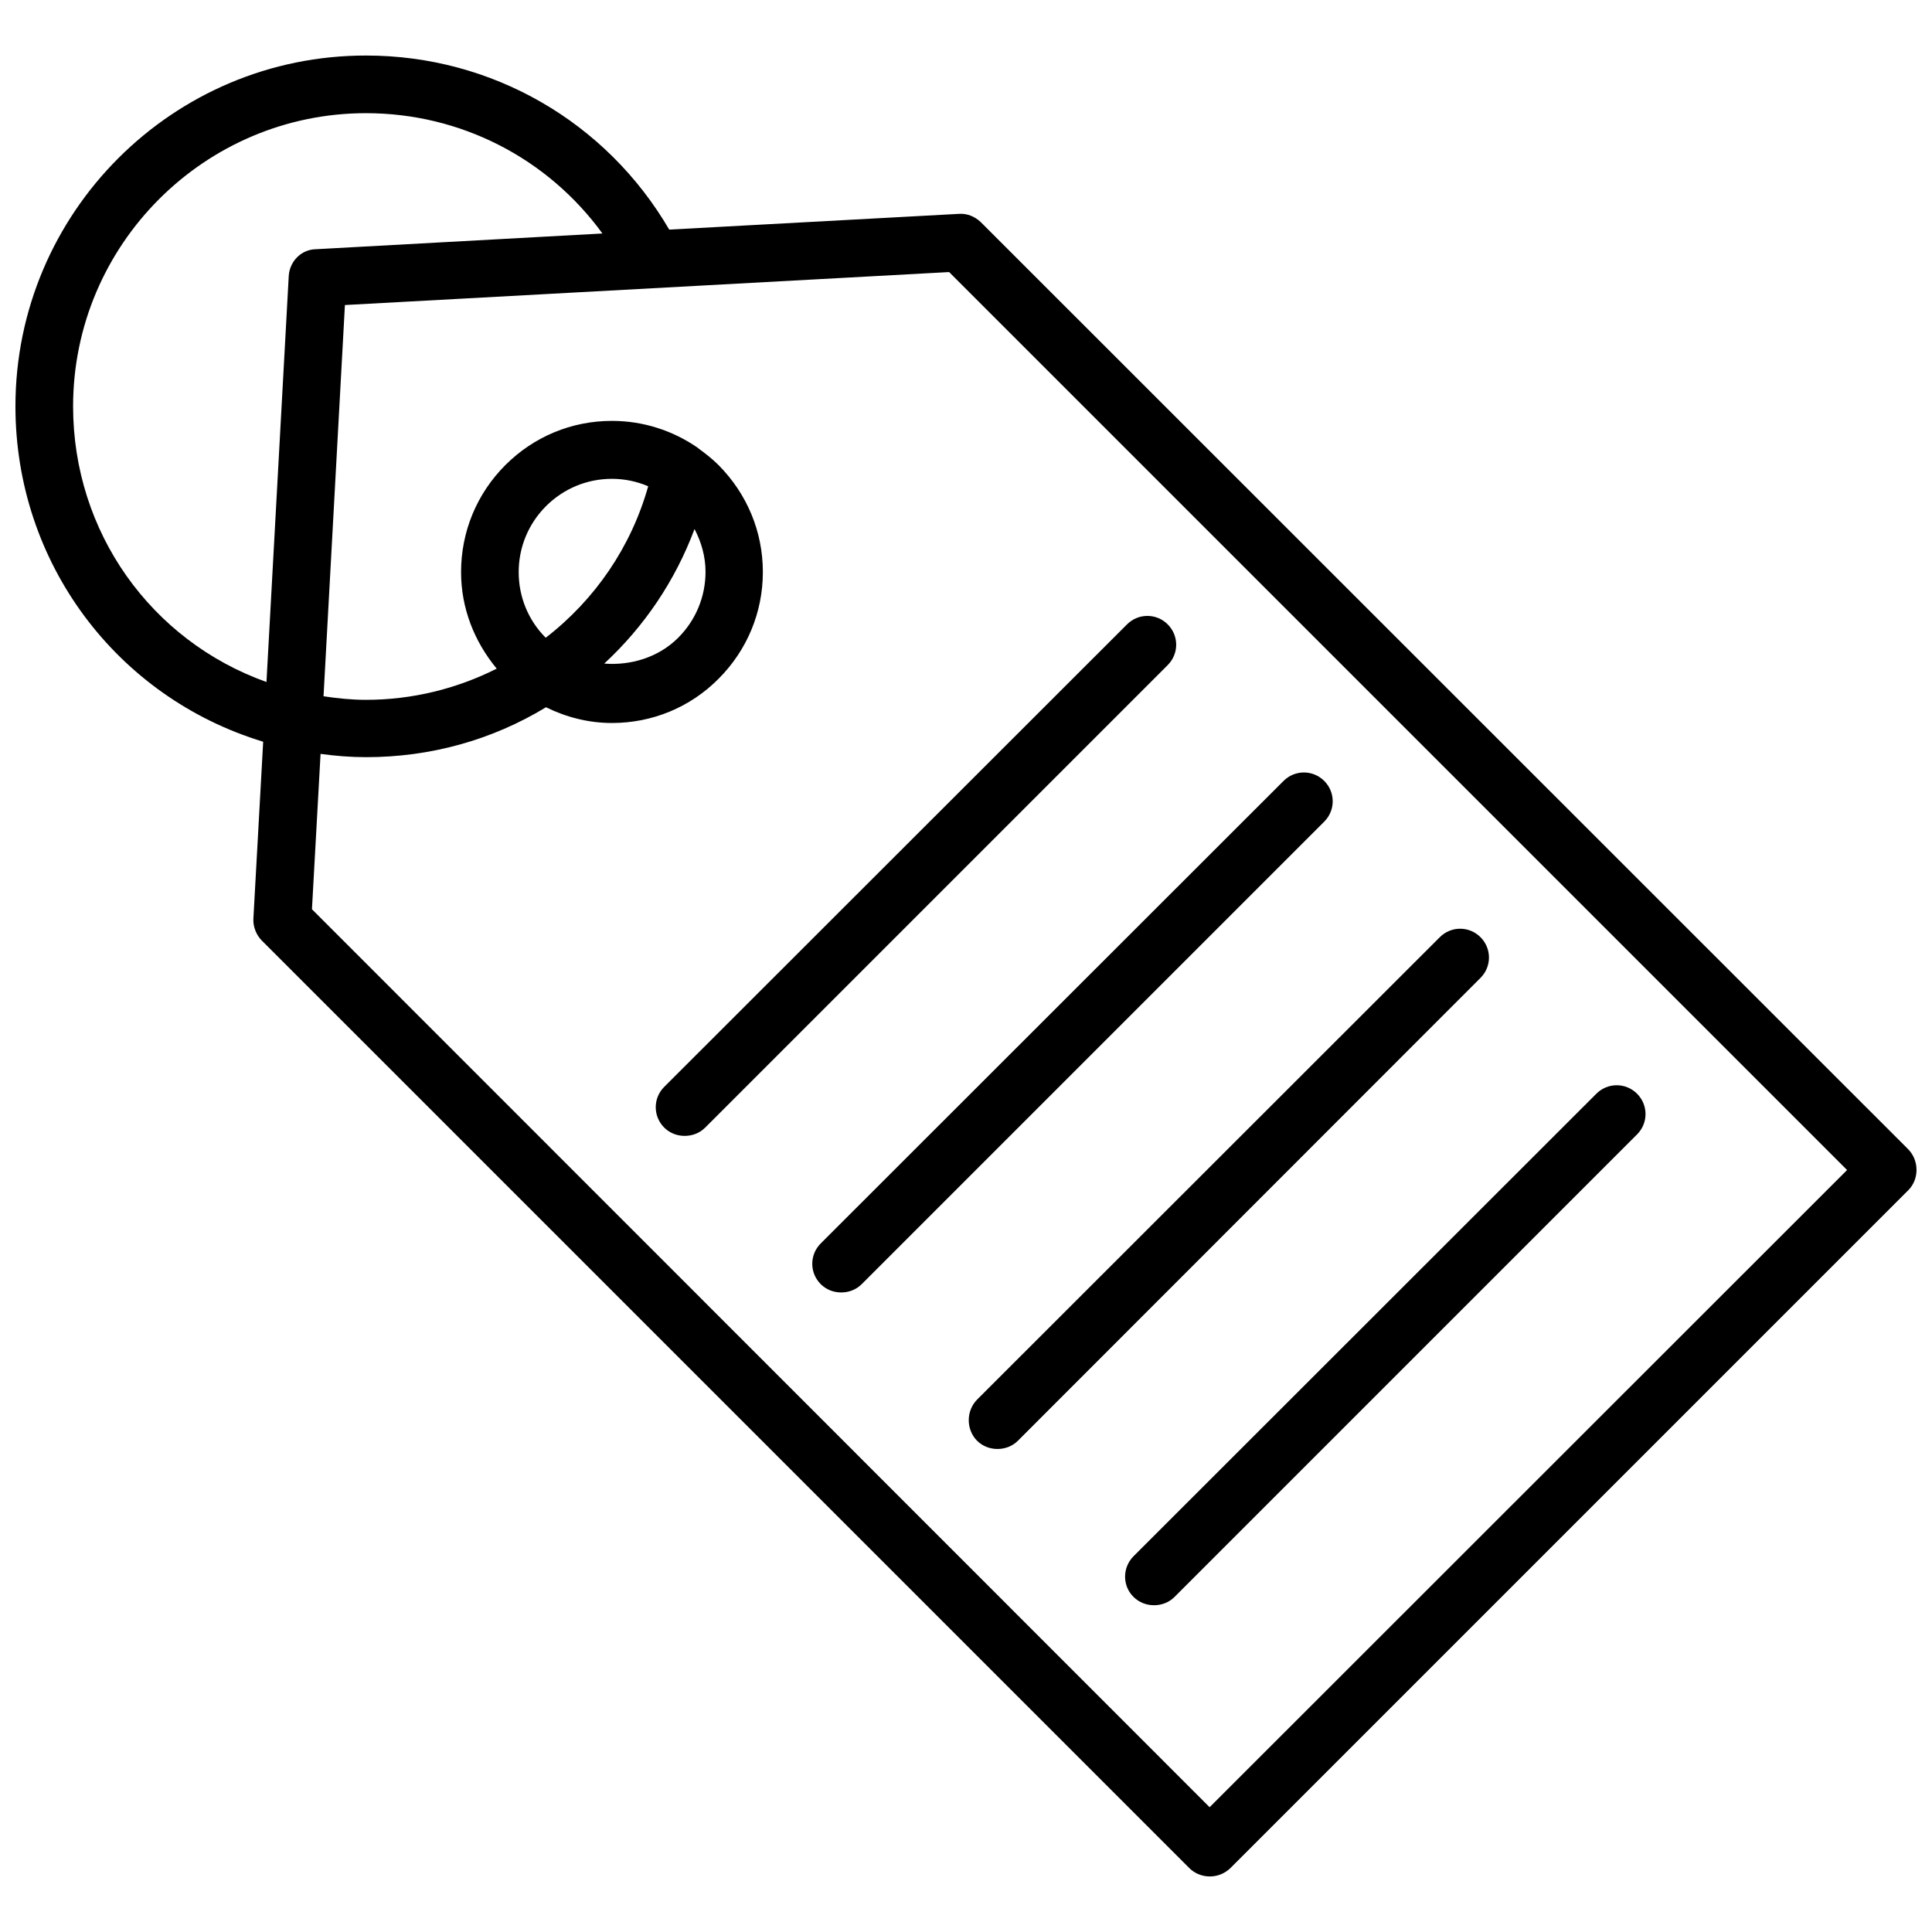
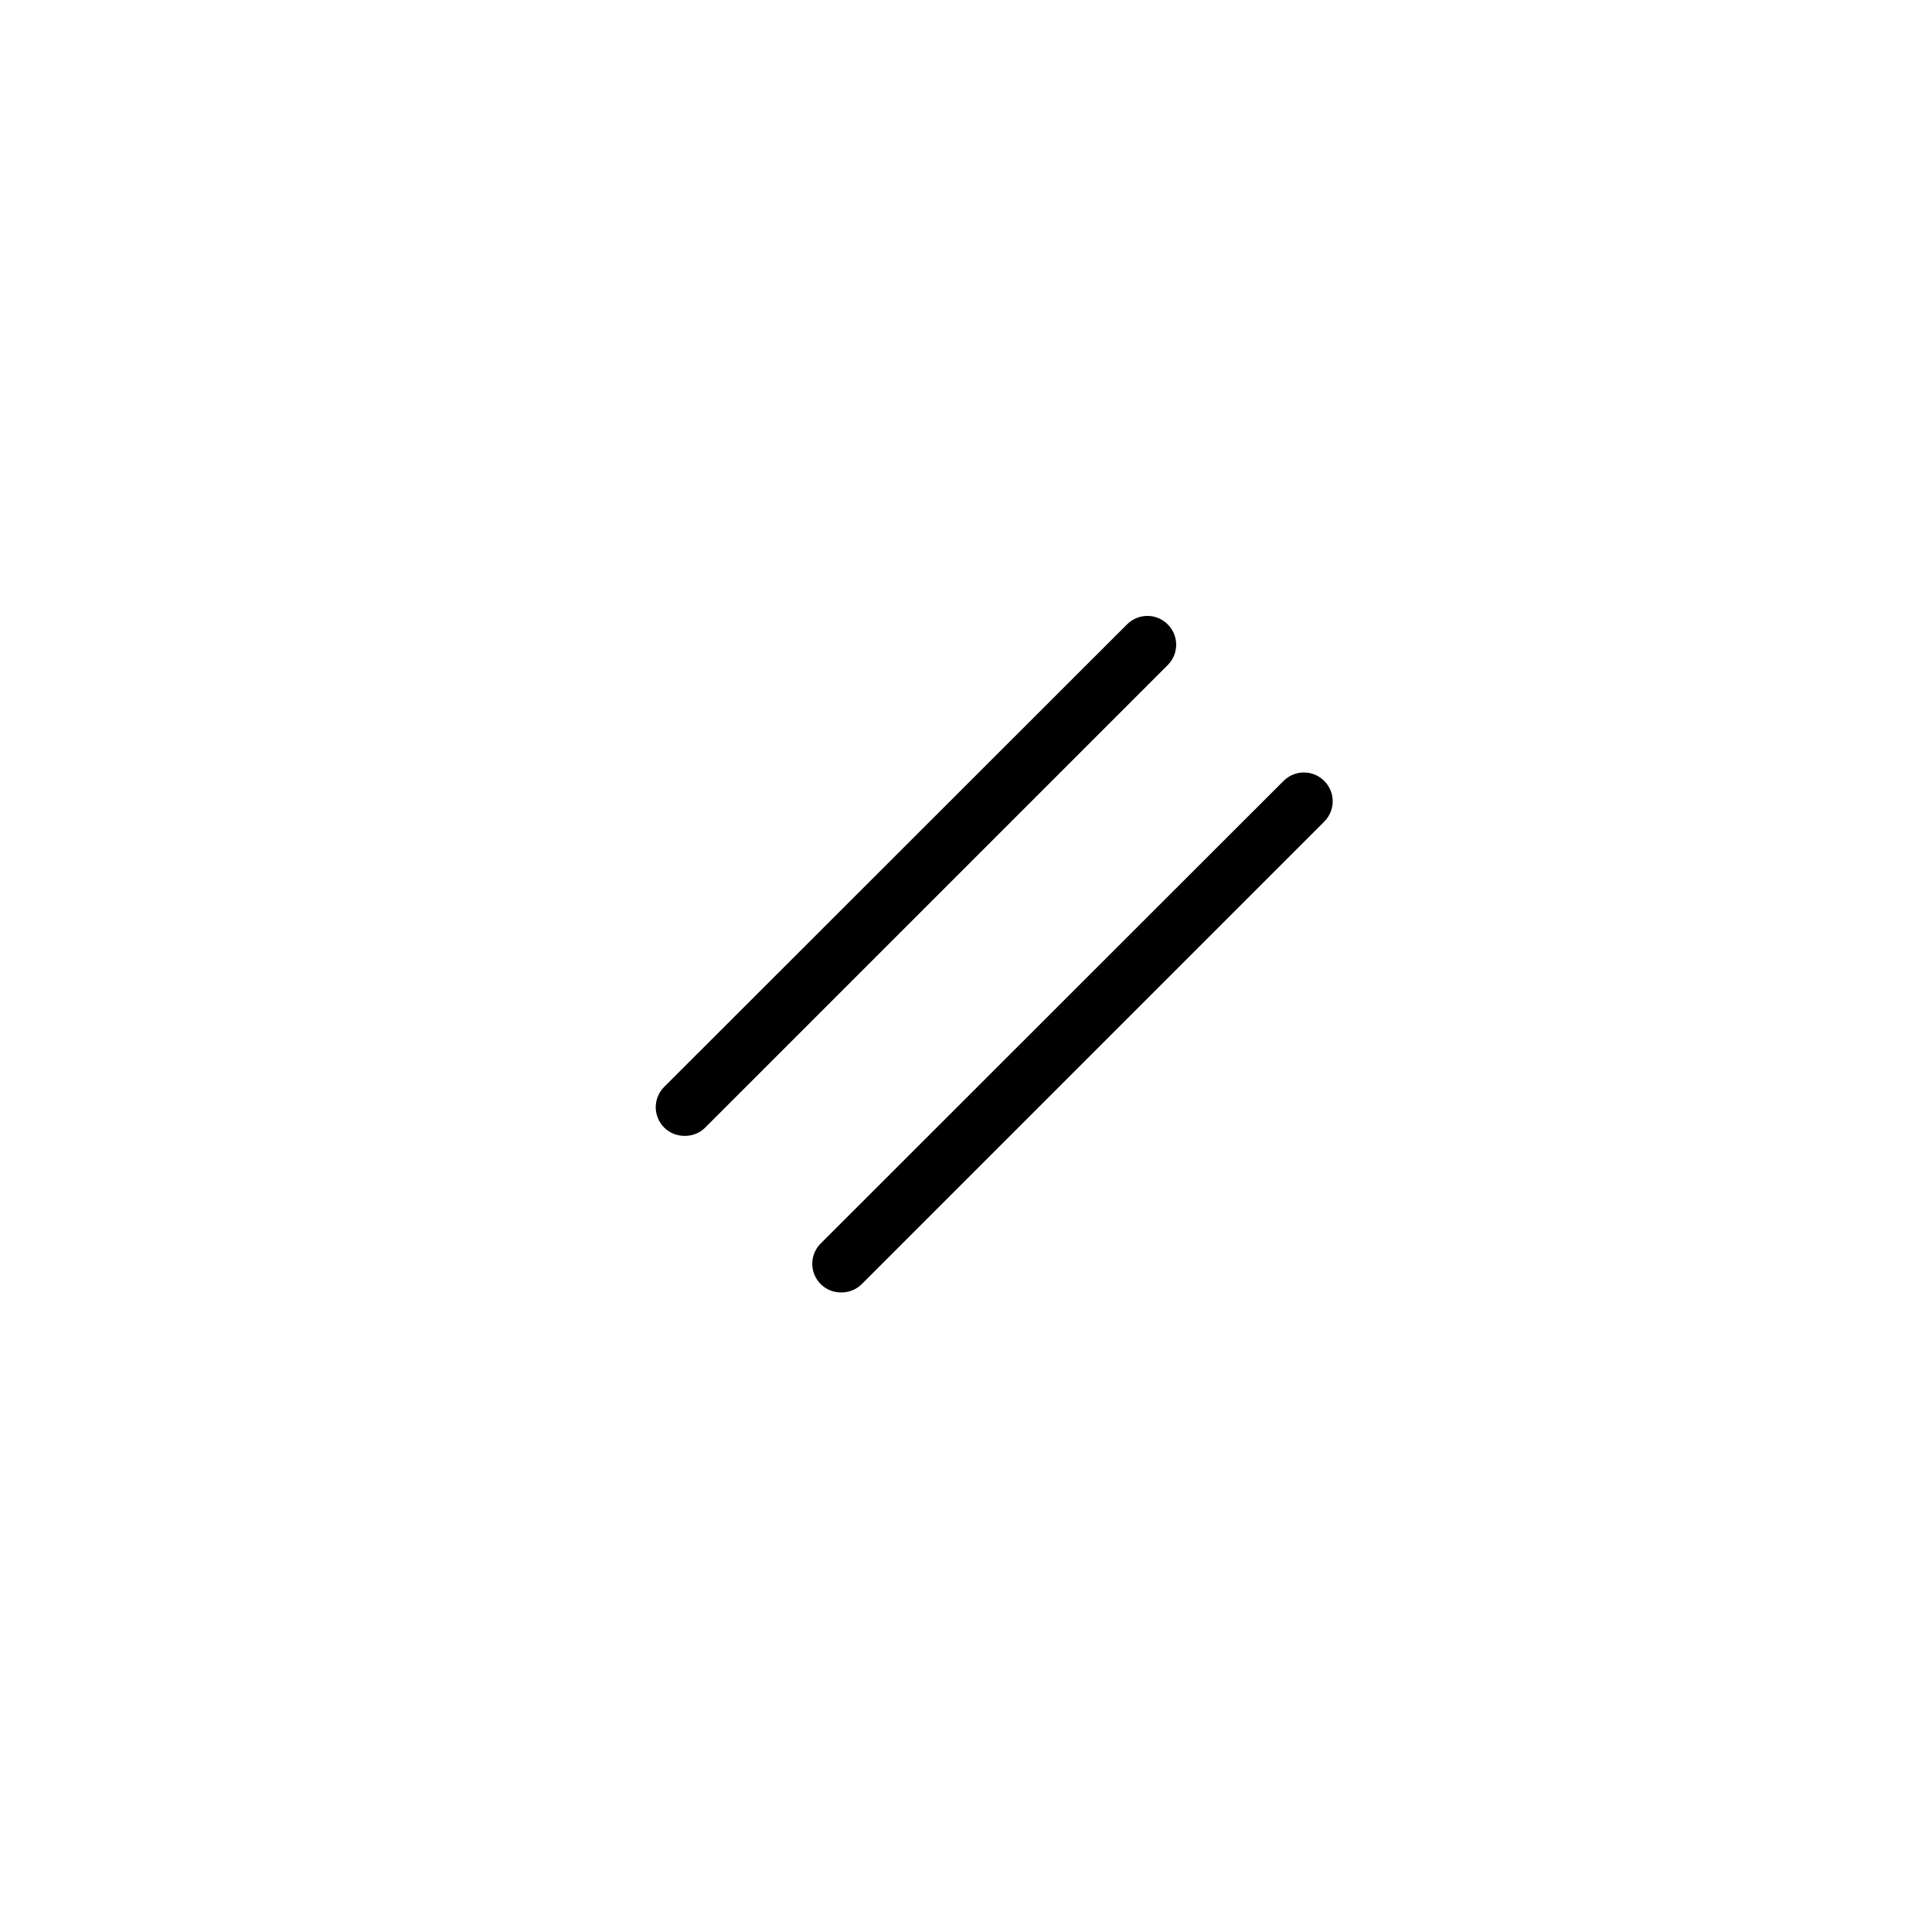
<svg xmlns="http://www.w3.org/2000/svg" width="800px" height="800px" version="1.1" viewBox="144 144 512 512">
  <defs>
    <clipPath id="a">
      <path d="m148.09 158h503.81v484h-503.81z" />
    </clipPath>
  </defs>
  <g clip-path="url(#a)">
-     <path d="m649.7 448.57-245.77-245.69c-1.574-1.496-3.621-2.363-5.824-2.203l-76.754 4.172c-16.688-28.574-46.996-46.129-80.293-46.129-51.246-0.082-92.969 41.641-92.969 92.969 0 41.406 26.766 77.066 65.652 88.875l-2.598 46.996c-0.078 2.125 0.789 4.25 2.281 5.746l245.77 245.77c1.418 1.418 3.387 2.203 5.434 2.203s3.938-0.789 5.434-2.203l179.72-179.72c2.832-2.914 2.832-7.797-0.082-10.785zm-429.18-231.44-5.902 107.61c-30.621-10.941-51.246-39.754-51.246-73.051 0-42.824 34.875-77.695 77.617-77.695 25.113 0 48.176 11.965 62.66 31.883l-75.965 4.172c-3.856 0.074-6.926 3.223-7.164 7.082zm244.04 405.8-237.89-237.97 2.281-41.172c4.016 0.551 8.031 0.867 12.121 0.867 17.004 0 33.379-4.566 47.625-13.227 5.434 2.676 11.336 4.172 17.477 4.172 10.707 0 20.781-4.172 28.262-11.73 7.559-7.559 11.73-17.633 11.73-28.262 0-10.707-4.172-20.703-11.73-28.34-1.652-1.652-3.387-2.992-5.195-4.328-0.156-0.078-0.234-0.234-0.395-0.316-6.613-4.566-14.484-7.086-22.672-7.086-10.707 0-20.703 4.172-28.262 11.73-7.551 7.559-11.723 17.637-11.723 28.344 0 9.523 3.465 18.344 9.445 25.586-10.629 5.352-22.434 8.266-34.637 8.266-3.856 0-7.637-0.395-11.258-0.945l5.668-103.68 160.12-8.738 237.97 237.97zm-175.94-309.92c-4.644-4.644-7.164-10.863-7.164-17.398 0-6.613 2.598-12.832 7.242-17.477s10.863-7.242 17.477-7.242c3.387 0 6.613 0.707 9.605 1.969-4.488 15.98-14.016 29.996-27.16 40.148zm39.438-28.812c1.812 3.465 2.914 7.32 2.914 11.336 0 6.613-2.598 12.832-7.242 17.477-5.195 5.195-12.516 7.398-19.602 6.848 10.629-9.84 18.812-21.961 23.93-35.66z" />
-   </g>
+     </g>
  <path d="m320.02 442.82c1.496 1.496 3.465 2.203 5.434 2.203s3.938-0.707 5.434-2.203l122.57-122.57c2.992-2.992 2.992-7.793 0-10.785-2.992-2.992-7.793-2.992-10.785 0l-122.65 122.57c-2.992 2.988-2.992 7.793 0 10.785z" />
  <path d="m361.5 484.31c1.496 1.496 3.465 2.203 5.434 2.203s3.938-0.707 5.434-2.203l122.57-122.57c2.992-2.992 2.992-7.793 0-10.785-2.992-2.992-7.793-2.992-10.785 0l-122.65 122.57c-2.992 2.992-2.992 7.793 0 10.785z" />
-   <path d="m402.91 525.79c1.496 1.496 3.465 2.203 5.434 2.203s3.938-0.707 5.434-2.203l122.57-122.64c2.992-2.992 2.992-7.793 0-10.785-2.992-2.992-7.793-2.992-10.785 0l-122.65 122.57c-2.91 2.992-2.91 7.871 0 10.863z" />
-   <path d="m444.4 567.2c1.496 1.496 3.465 2.203 5.434 2.203s3.938-0.707 5.434-2.203l122.57-122.57c2.992-2.992 2.992-7.793 0-10.785-2.992-2.992-7.793-2.992-10.785 0l-122.65 122.57c-2.992 2.992-2.992 7.875 0 10.785z" />
</svg>